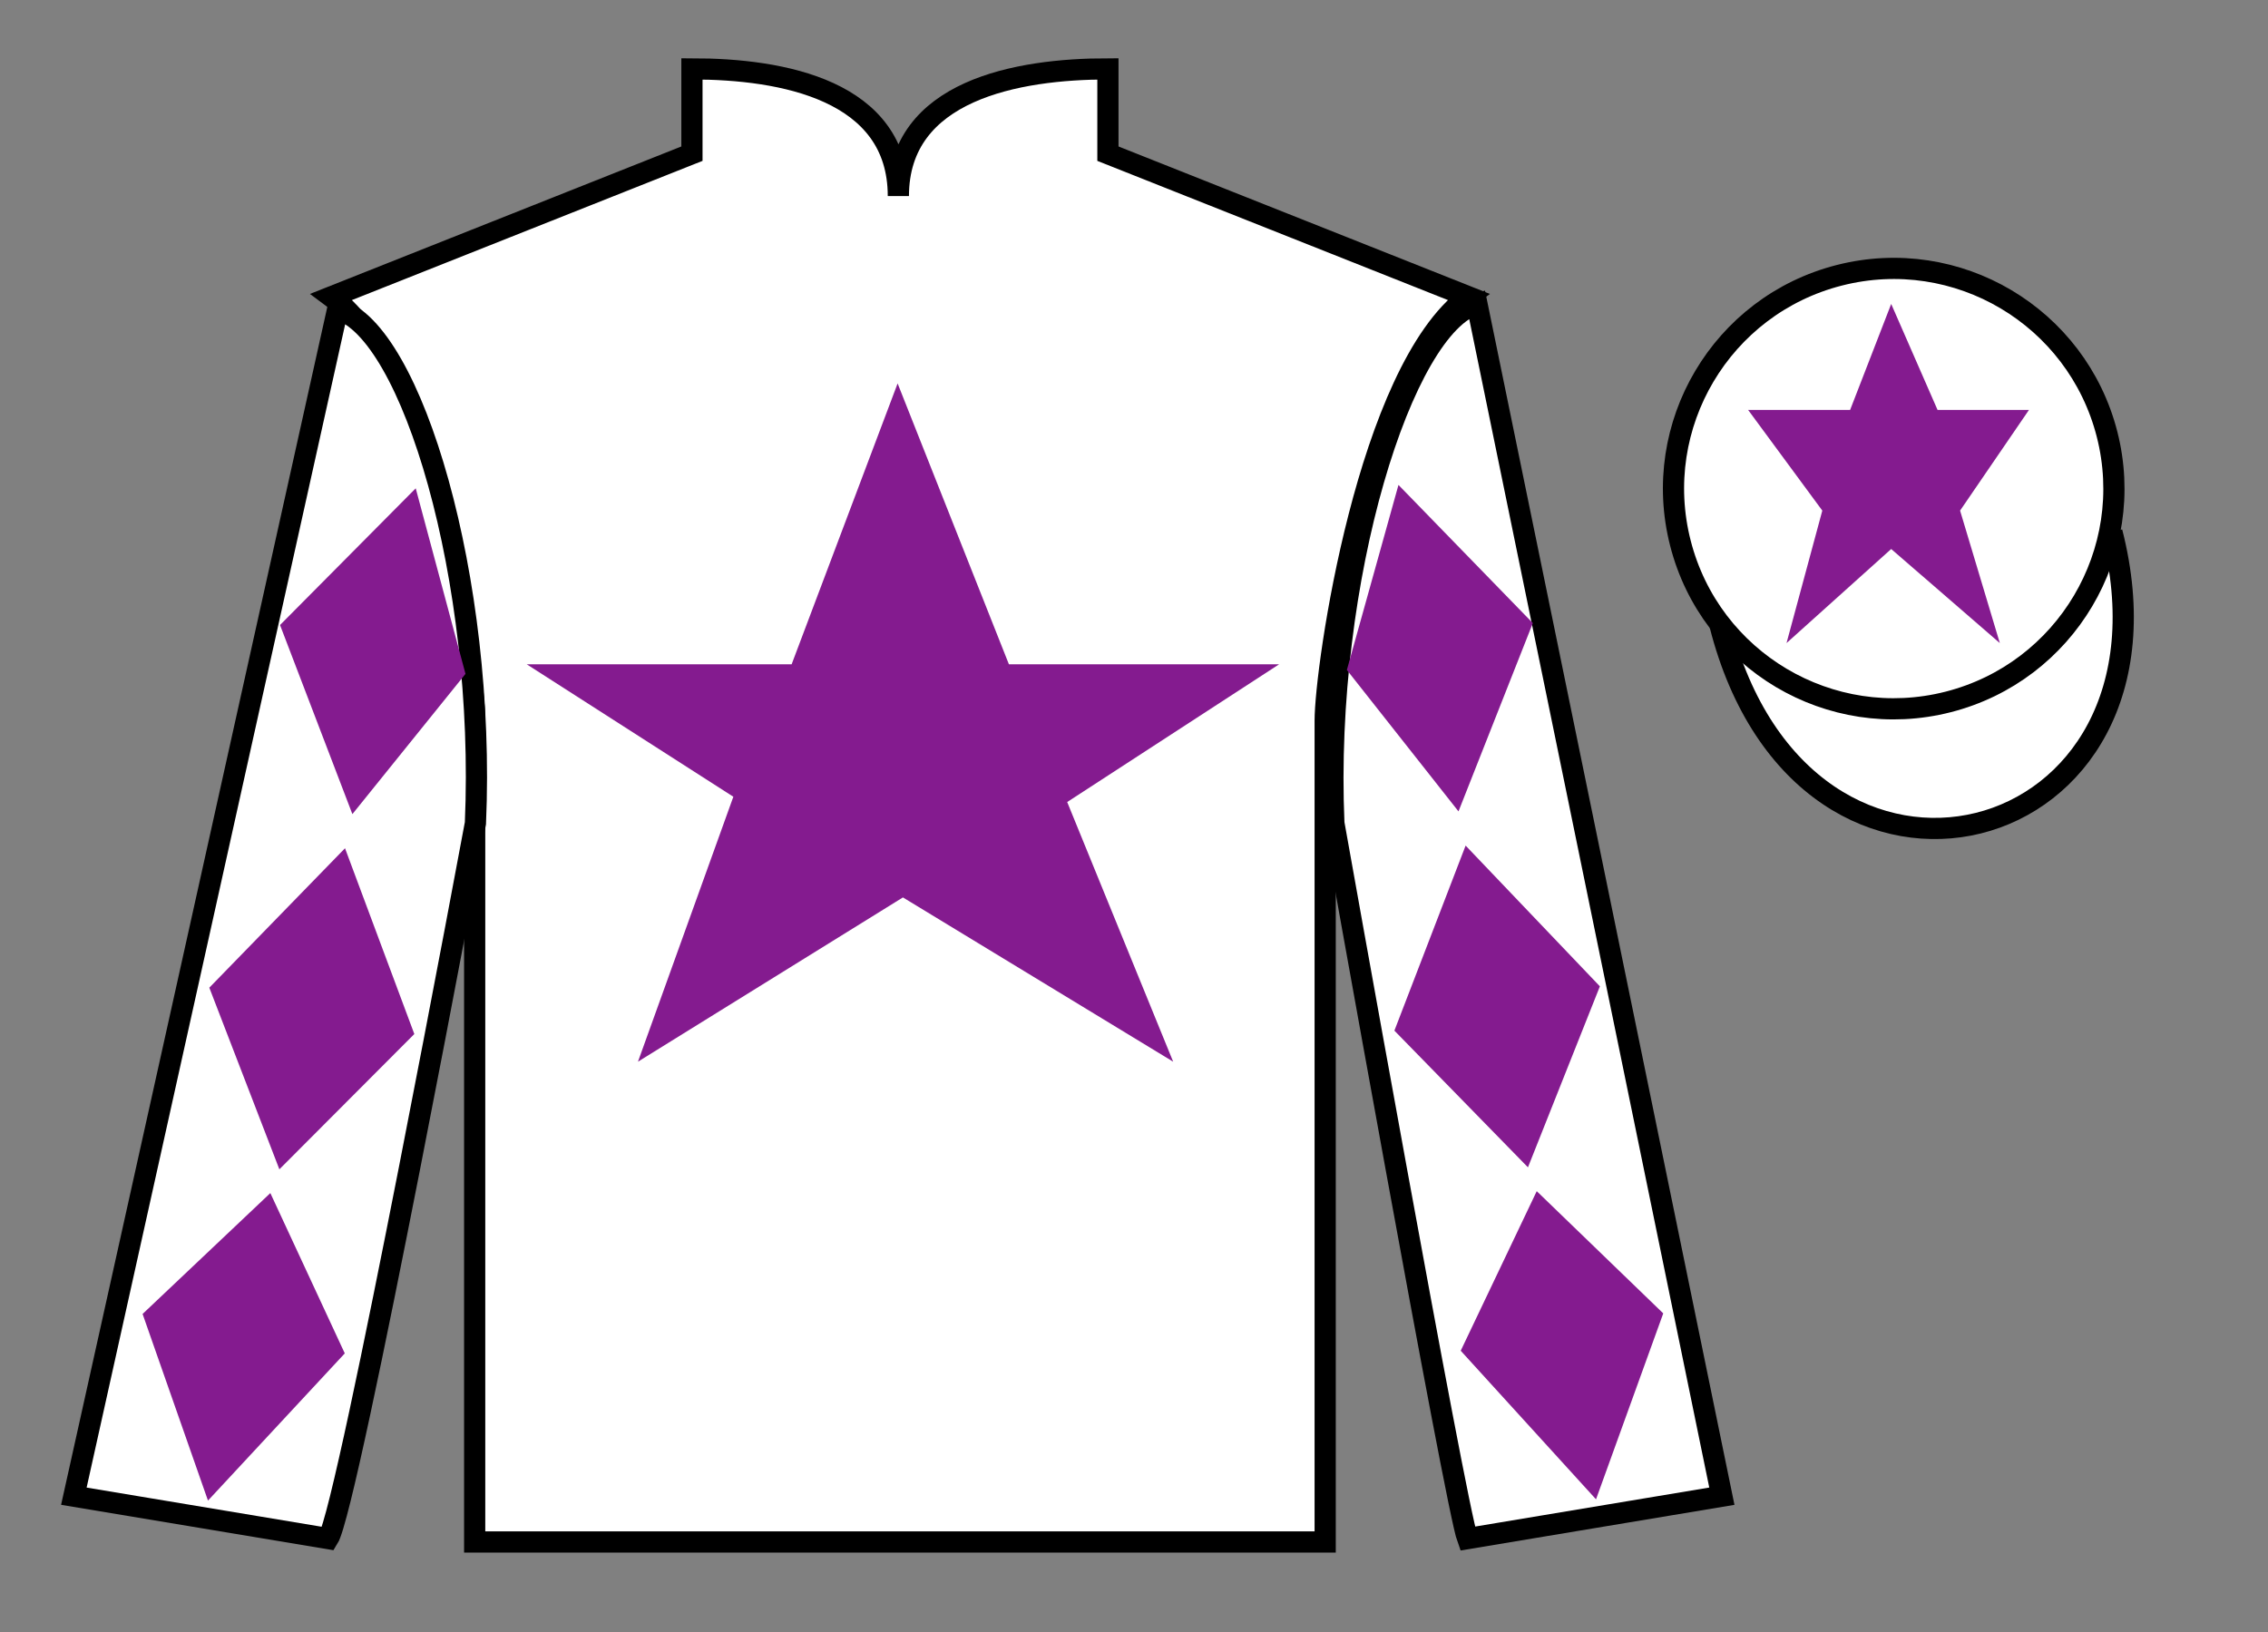
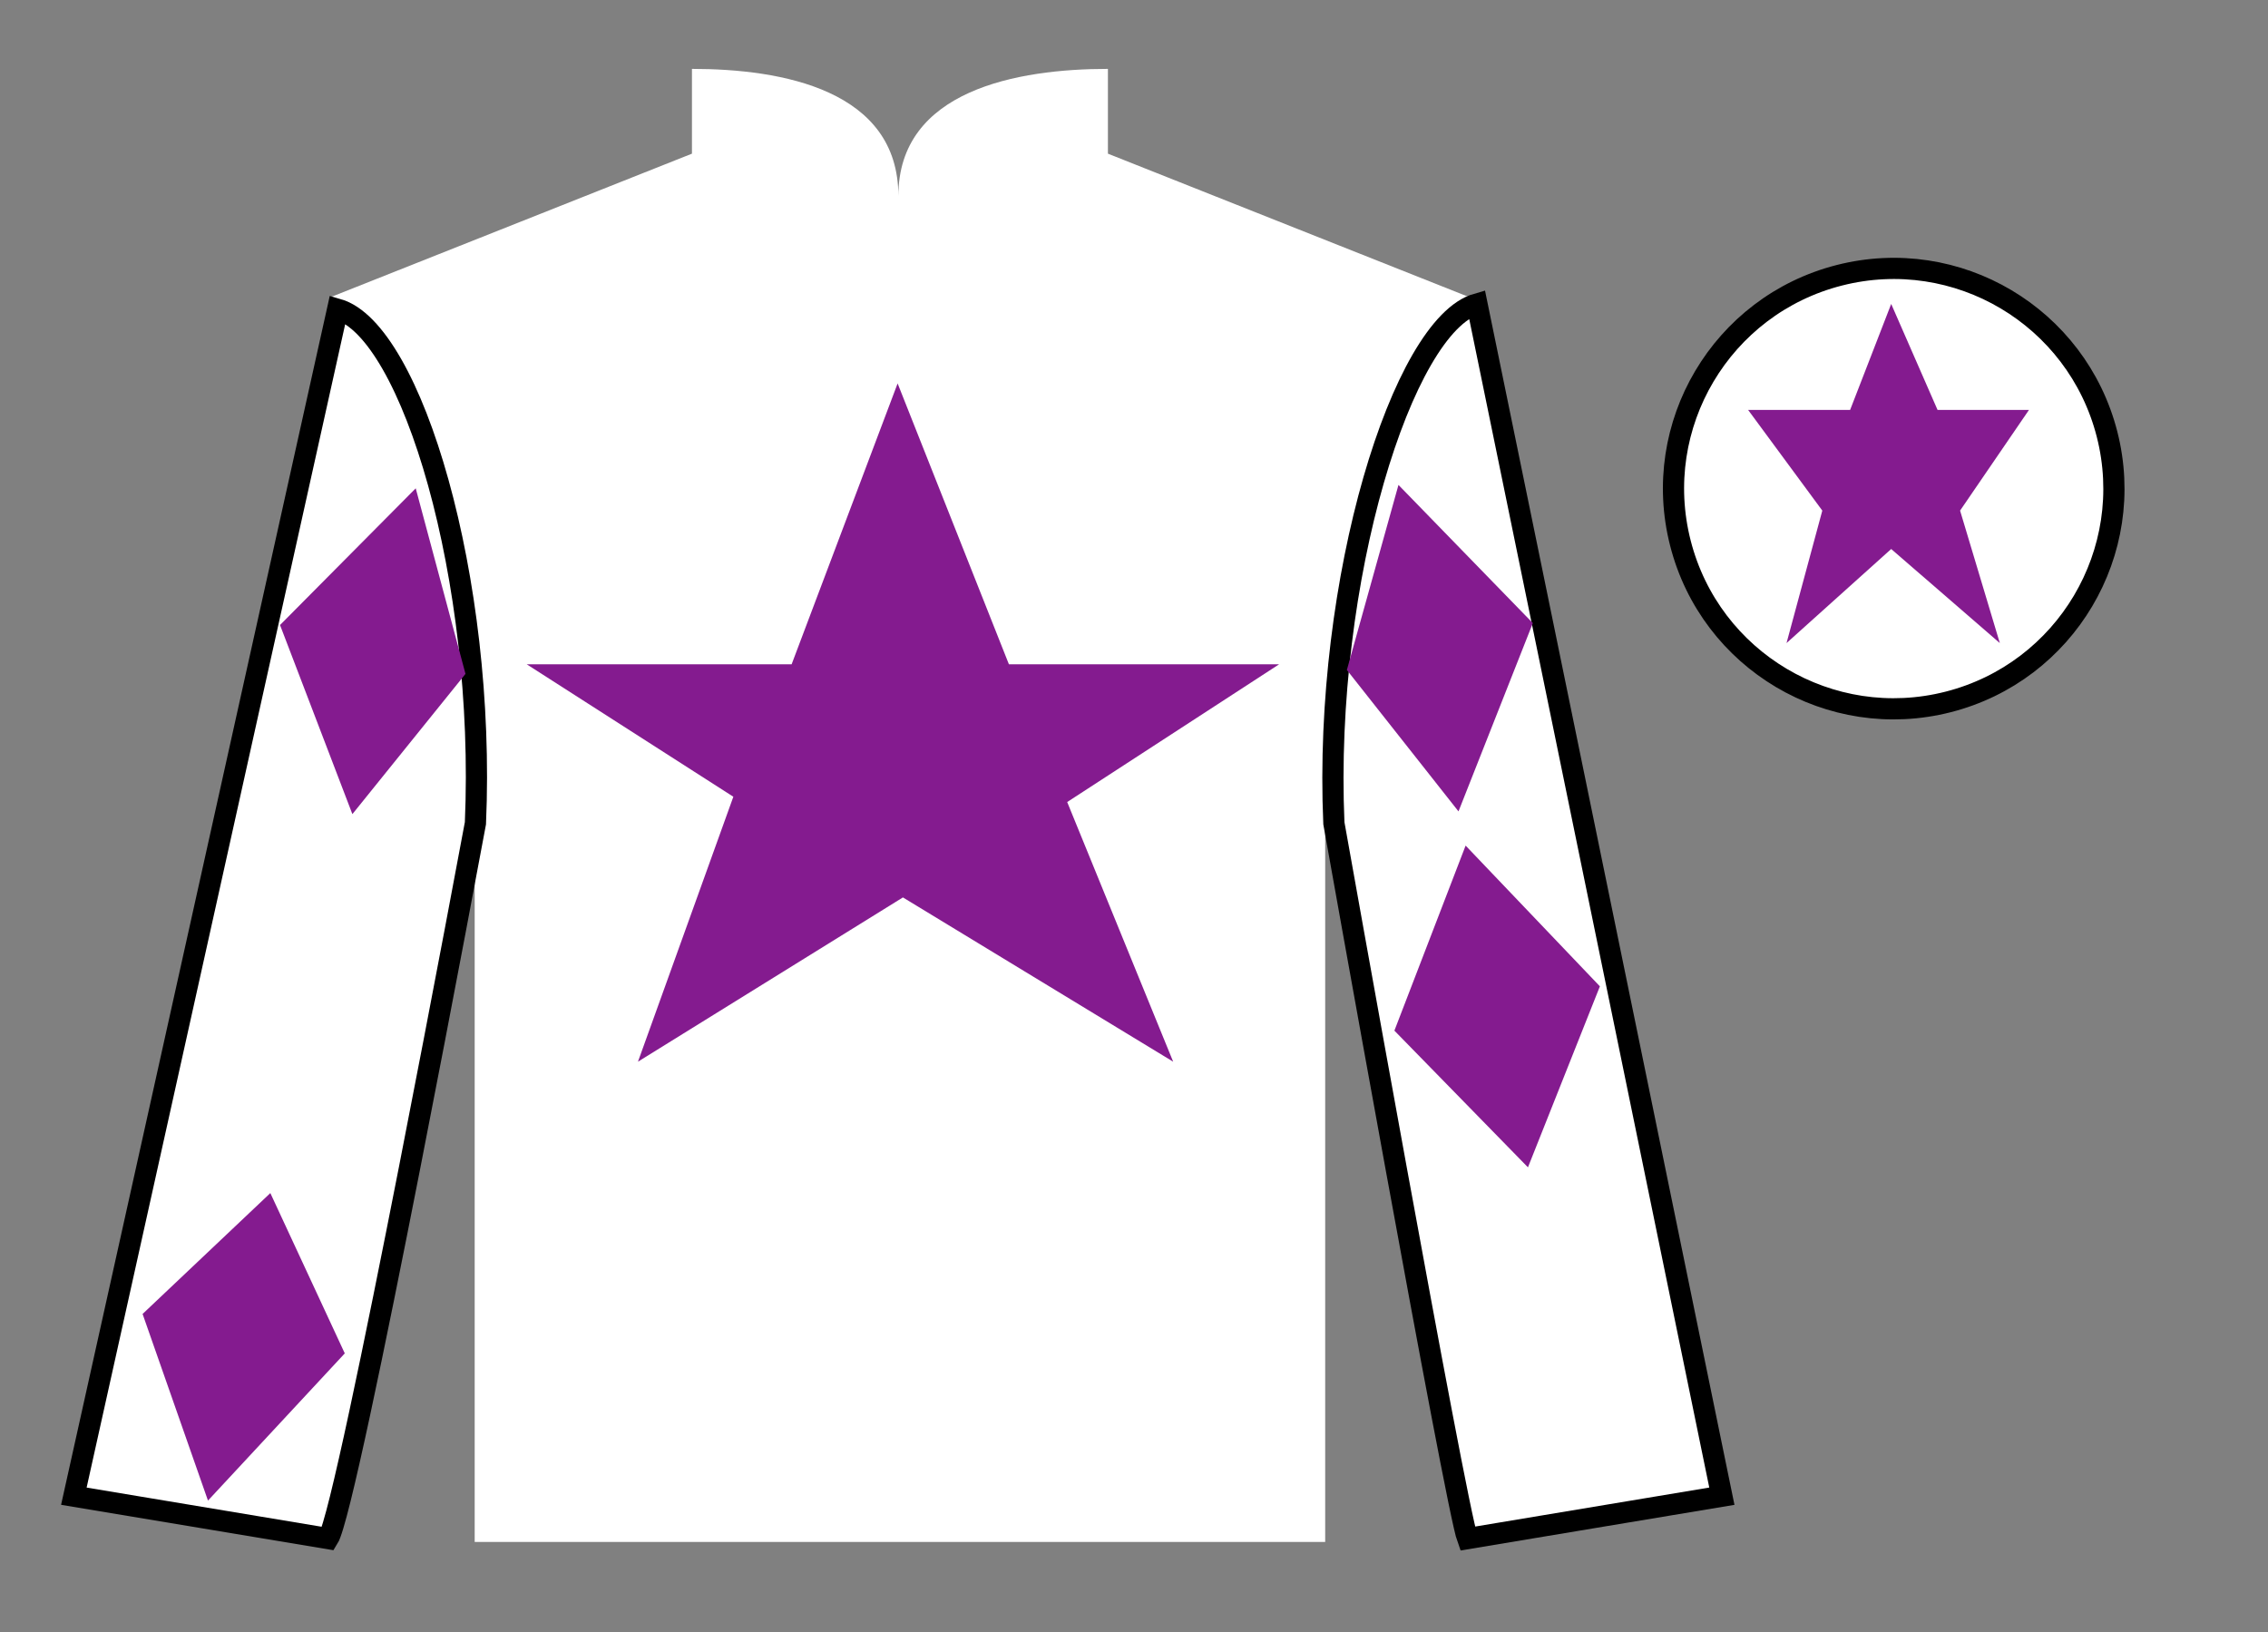
<svg xmlns="http://www.w3.org/2000/svg" width="107pt" height="77pt" viewBox="0 0 107 77" version="1.1">
  <rect x="0" y="0" width="107" height="77" fill="#808080" stroke="none" />
  <g id="surface0">
    <path style=" stroke:none;fill-rule:nonzero;fill:rgb(100%,100%,100%);fill-opacity:1;" d="M 32.645 3.25 L 32.645 7.25 L 15.645 14 C 20.395 17.5 22.395 31.5 22.395 34 C 22.395 36.5 22.395 72.75 22.395 72.75 L 62.52 72.75 C 62.52 72.75 62.52 36.5 62.52 34 C 62.52 31.5 64.52 17.5 69.27 14 L 52.27 7.25 L 52.27 3.25 C 48.008 3.25 42.383 4.25 42.383 9.25 C 42.383 4.25 36.91 3.25 32.645 3.25 " />
-     <path style="fill:none;stroke-width:10;stroke-linecap:butt;stroke-linejoin:miter;stroke:rgb(0%,0%,0%);stroke-opacity:1;stroke-miterlimit:4;" d="M 326.445 737.5 L 326.445 697.5 L 156.445 630 C 203.945 595 223.945 455 223.945 430 C 223.945 405 223.945 42.5 223.945 42.5 L 625.195 42.5 C 625.195 42.5 625.195 405 625.195 430 C 625.195 455 645.195 595 692.695 630 L 522.695 697.5 L 522.695 737.5 C 480.078 737.5 423.828 727.5 423.828 677.5 C 423.828 727.5 369.102 737.5 326.445 737.5 Z M 326.445 737.5 " transform="matrix(0.1,0,0,-0.1,0,77)" />
    <path style=" stroke:none;fill-rule:nonzero;fill:rgb(100%,100%,100%);fill-opacity:1;" d="M 15.484 72.59 C 16.43 71.09 22.43 38.84 22.43 38.84 C 22.93 27.34 19.43 15.59 15.93 14.59 L 3.484 70.59 L 15.484 72.59 " />
    <path style="fill:none;stroke-width:10;stroke-linecap:butt;stroke-linejoin:miter;stroke:rgb(0%,0%,0%);stroke-opacity:1;stroke-miterlimit:4;" d="M 154.844 44.102 C 164.297 59.102 224.297 381.602 224.297 381.602 C 229.297 496.602 194.297 614.102 159.297 624.102 L 34.844 64.102 L 154.844 44.102 Z M 154.844 44.102 " transform="matrix(0.1,0,0,-0.1,0,77)" />
    <path style=" stroke:none;fill-rule:nonzero;fill:rgb(100%,100%,100%);fill-opacity:1;" d="M 81.234 70.59 L 69.68 14.34 C 66.18 15.34 62.43 27.34 62.93 38.84 C 62.93 38.84 68.68 71.09 69.234 72.59 L 81.234 70.59 " />
    <path style="fill:none;stroke-width:10;stroke-linecap:butt;stroke-linejoin:miter;stroke:rgb(0%,0%,0%);stroke-opacity:1;stroke-miterlimit:4;" d="M 812.344 64.102 L 696.797 626.602 C 661.797 616.602 624.297 496.602 629.297 381.602 C 629.297 381.602 686.797 59.102 692.344 44.102 L 812.344 64.102 Z M 812.344 64.102 " transform="matrix(0.1,0,0,-0.1,0,77)" />
-     <path style="fill-rule:nonzero;fill:rgb(100%,100%,100%);fill-opacity:1;stroke-width:10;stroke-linecap:butt;stroke-linejoin:miter;stroke:rgb(0%,0%,0%);stroke-opacity:1;stroke-miterlimit:4;" d="M 811.484 475.039 C 851.211 319.375 1035.156 366.992 996.367 518.984 " transform="matrix(0.1,0,0,-0.1,0,77)" />
    <path style=" stroke:none;fill-rule:nonzero;fill:rgb(51.571%,10.57%,56.193%);fill-opacity:1;" d="M 42.348 18.09 L 37.348 31.34 L 24.848 31.34 L 34.598 37.59 L 30.098 50.09 L 42.598 42.34 L 55.348 50.09 L 50.348 37.84 L 60.348 31.34 L 47.598 31.34 L 42.348 18.09 " />
    <path style=" stroke:none;fill-rule:nonzero;fill:rgb(100%,100%,100%);fill-opacity:1;" d="M 91.91 33.117 C 97.469 31.699 100.824 26.043 99.406 20.484 C 97.984 14.926 92.332 11.57 86.773 12.988 C 81.215 14.406 77.859 20.062 79.277 25.621 C 80.695 31.18 86.352 34.535 91.91 33.117 " />
    <path style="fill:none;stroke-width:10;stroke-linecap:butt;stroke-linejoin:miter;stroke:rgb(0%,0%,0%);stroke-opacity:1;stroke-miterlimit:4;" d="M 919.102 438.828 C 974.688 453.008 1008.242 509.57 994.062 565.156 C 979.844 620.742 923.32 654.297 867.734 640.117 C 812.148 625.938 778.594 569.375 792.773 513.789 C 806.953 458.203 863.516 424.648 919.102 438.828 Z M 919.102 438.828 " transform="matrix(0.1,0,0,-0.1,0,77)" />
    <path style=" stroke:none;fill-rule:nonzero;fill:rgb(51.571%,10.57%,56.193%);fill-opacity:1;" d="M 89.223 14.34 L 87.285 19.34 L 82.473 19.34 L 85.973 24.09 L 84.285 30.34 L 89.223 25.902 L 94.348 30.34 L 92.473 24.09 L 95.723 19.34 L 91.41 19.34 L 89.223 14.34 " />
    <path style=" stroke:none;fill-rule:nonzero;fill:rgb(51.571%,10.57%,56.193%);fill-opacity:1;" d="M 13.211 29.488 L 19.613 23.039 L 21.961 31.793 L 16.625 38.41 L 13.211 29.488 " />
-     <path style=" stroke:none;fill-rule:nonzero;fill:rgb(51.571%,10.57%,56.193%);fill-opacity:1;" d="M 16.277 40.02 L 9.875 46.598 L 13.18 55.168 L 19.547 48.785 L 16.277 40.02 " />
    <path style=" stroke:none;fill-rule:nonzero;fill:rgb(51.571%,10.57%,56.193%);fill-opacity:1;" d="M 12.754 56.289 L 6.727 61.992 L 9.812 70.797 L 16.266 63.852 L 12.754 56.289 " />
    <path style=" stroke:none;fill-rule:nonzero;fill:rgb(51.571%,10.57%,56.193%);fill-opacity:1;" d="M 72.316 29.398 L 65.977 22.879 L 63.543 31.609 L 68.809 38.281 L 72.316 29.398 " />
    <path style=" stroke:none;fill-rule:nonzero;fill:rgb(51.571%,10.57%,56.193%);fill-opacity:1;" d="M 69.145 39.895 L 75.48 46.535 L 72.086 55.074 L 65.785 48.625 L 69.145 39.895 " />
-     <path style=" stroke:none;fill-rule:nonzero;fill:rgb(51.571%,10.57%,56.193%);fill-opacity:1;" d="M 72.5 56.199 L 78.469 61.965 L 75.297 70.738 L 68.914 63.727 L 72.5 56.199 " />
  </g>
</svg>